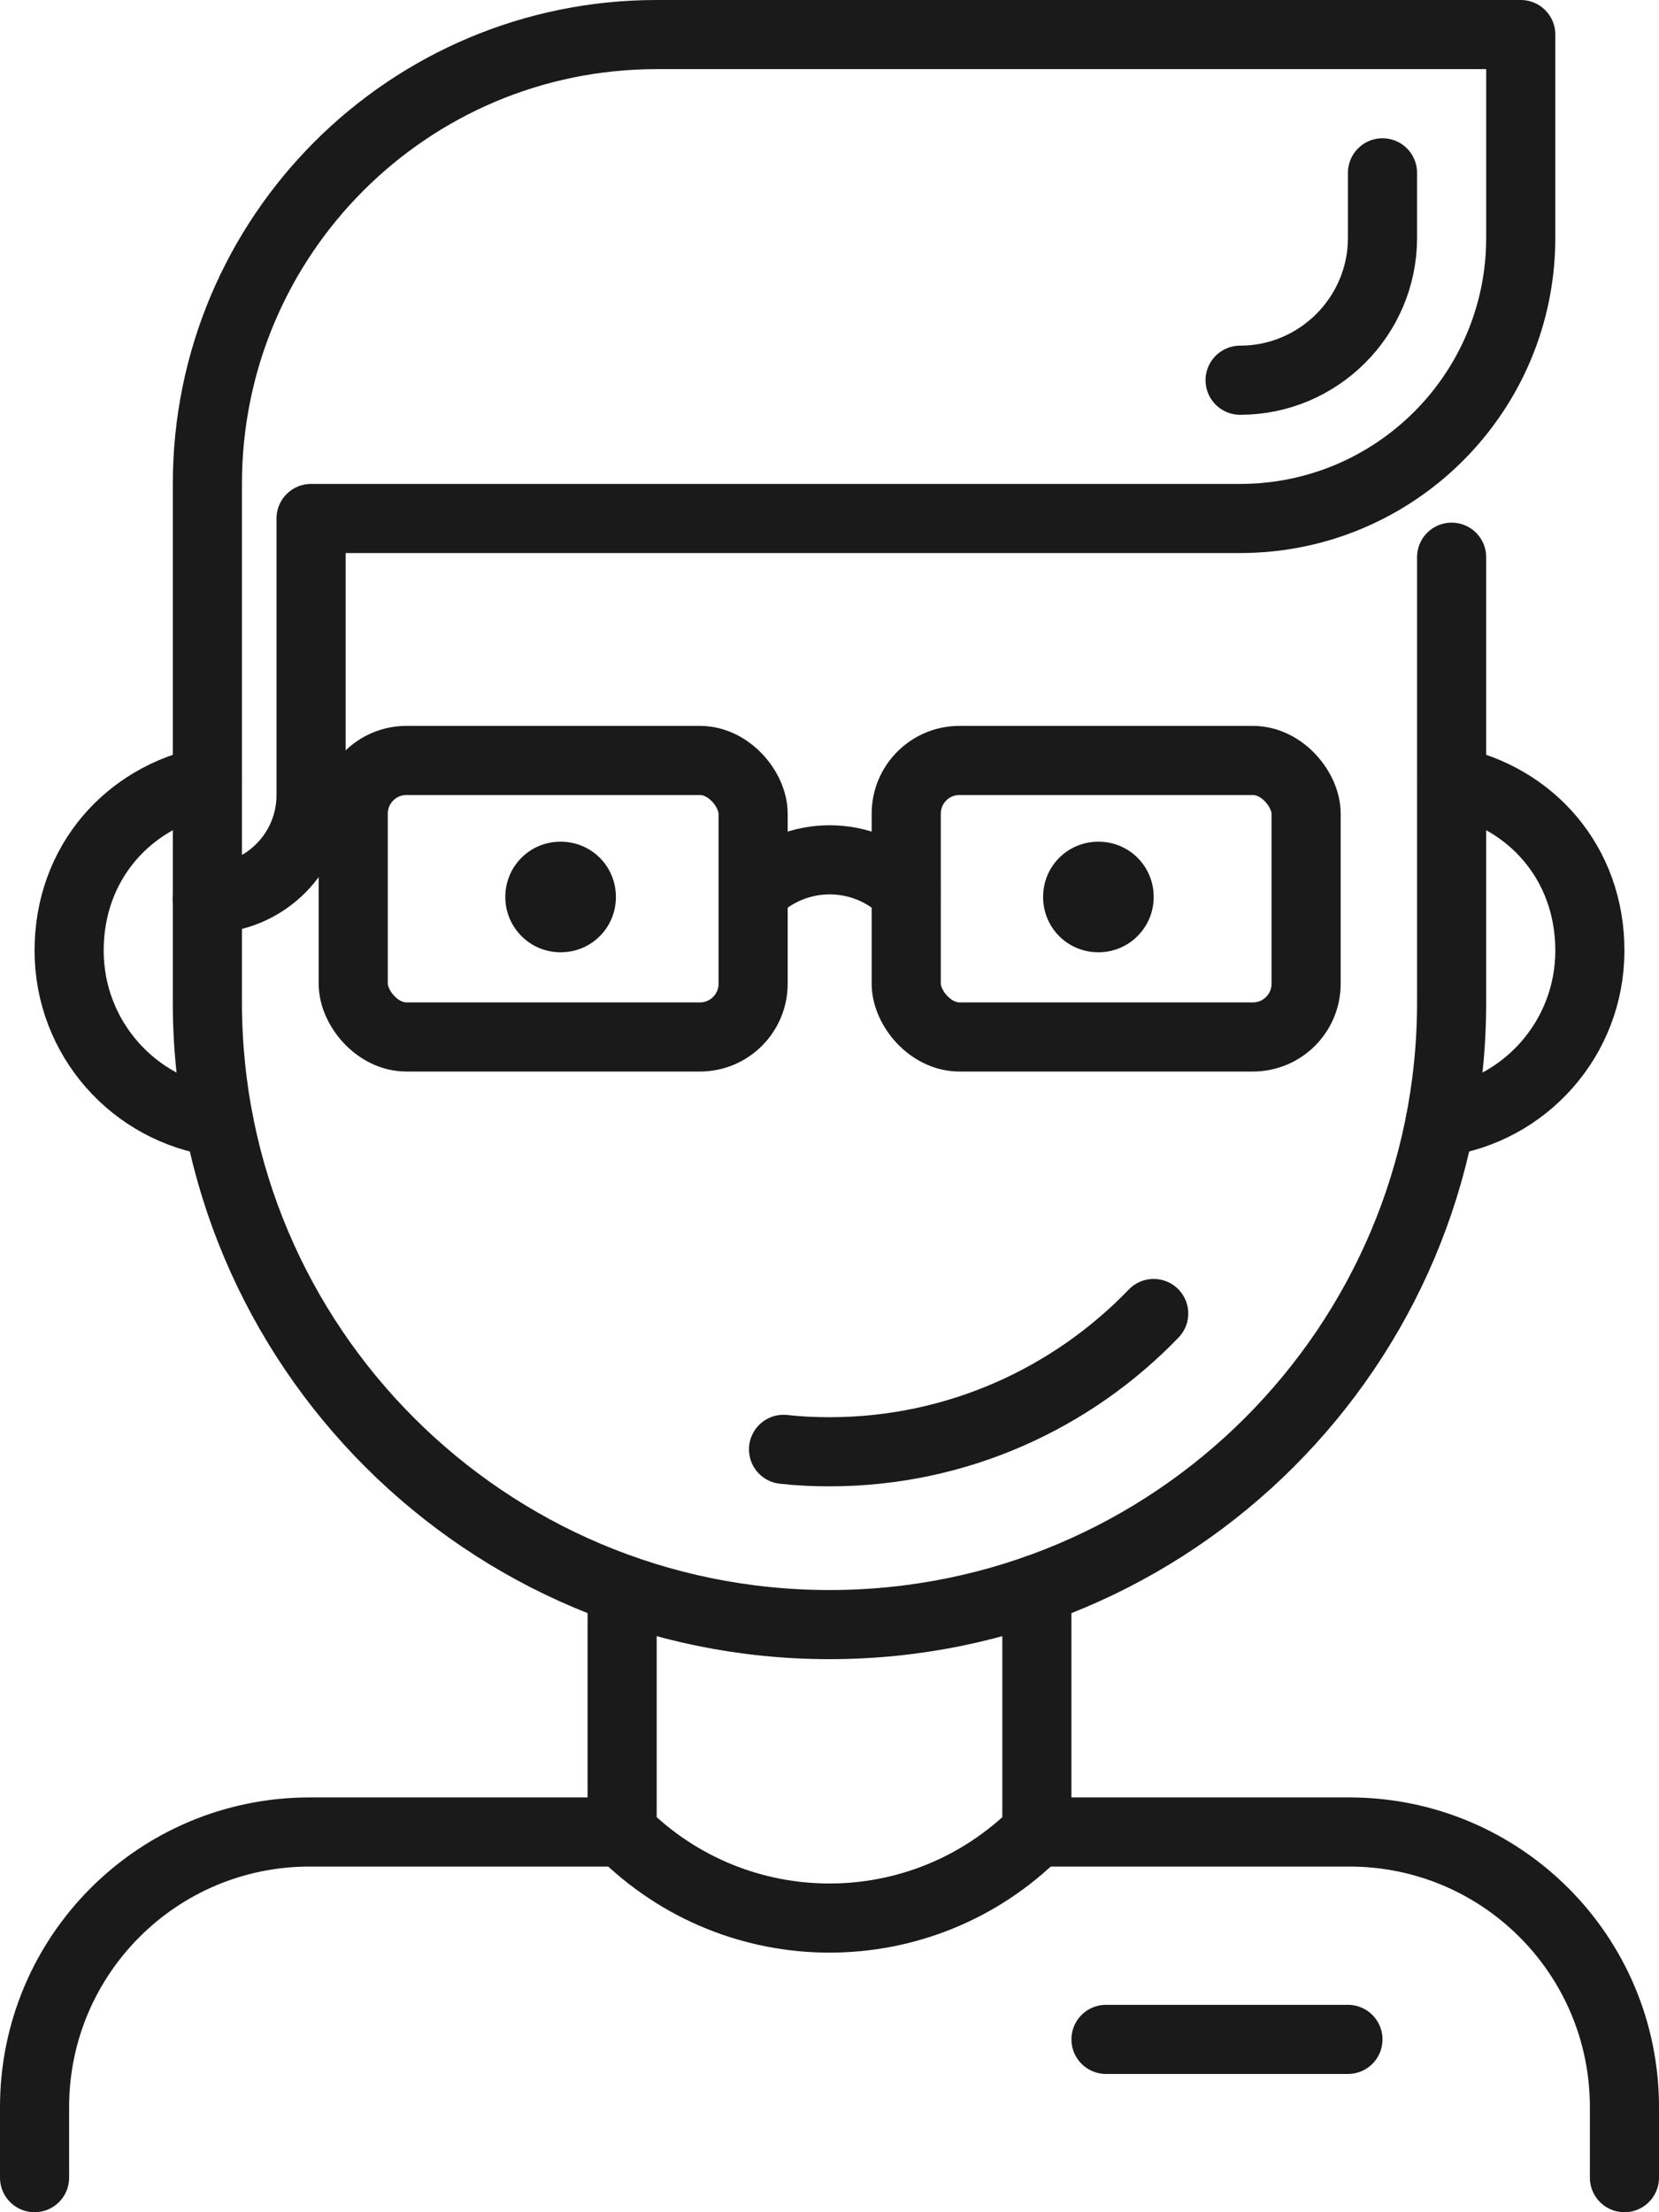
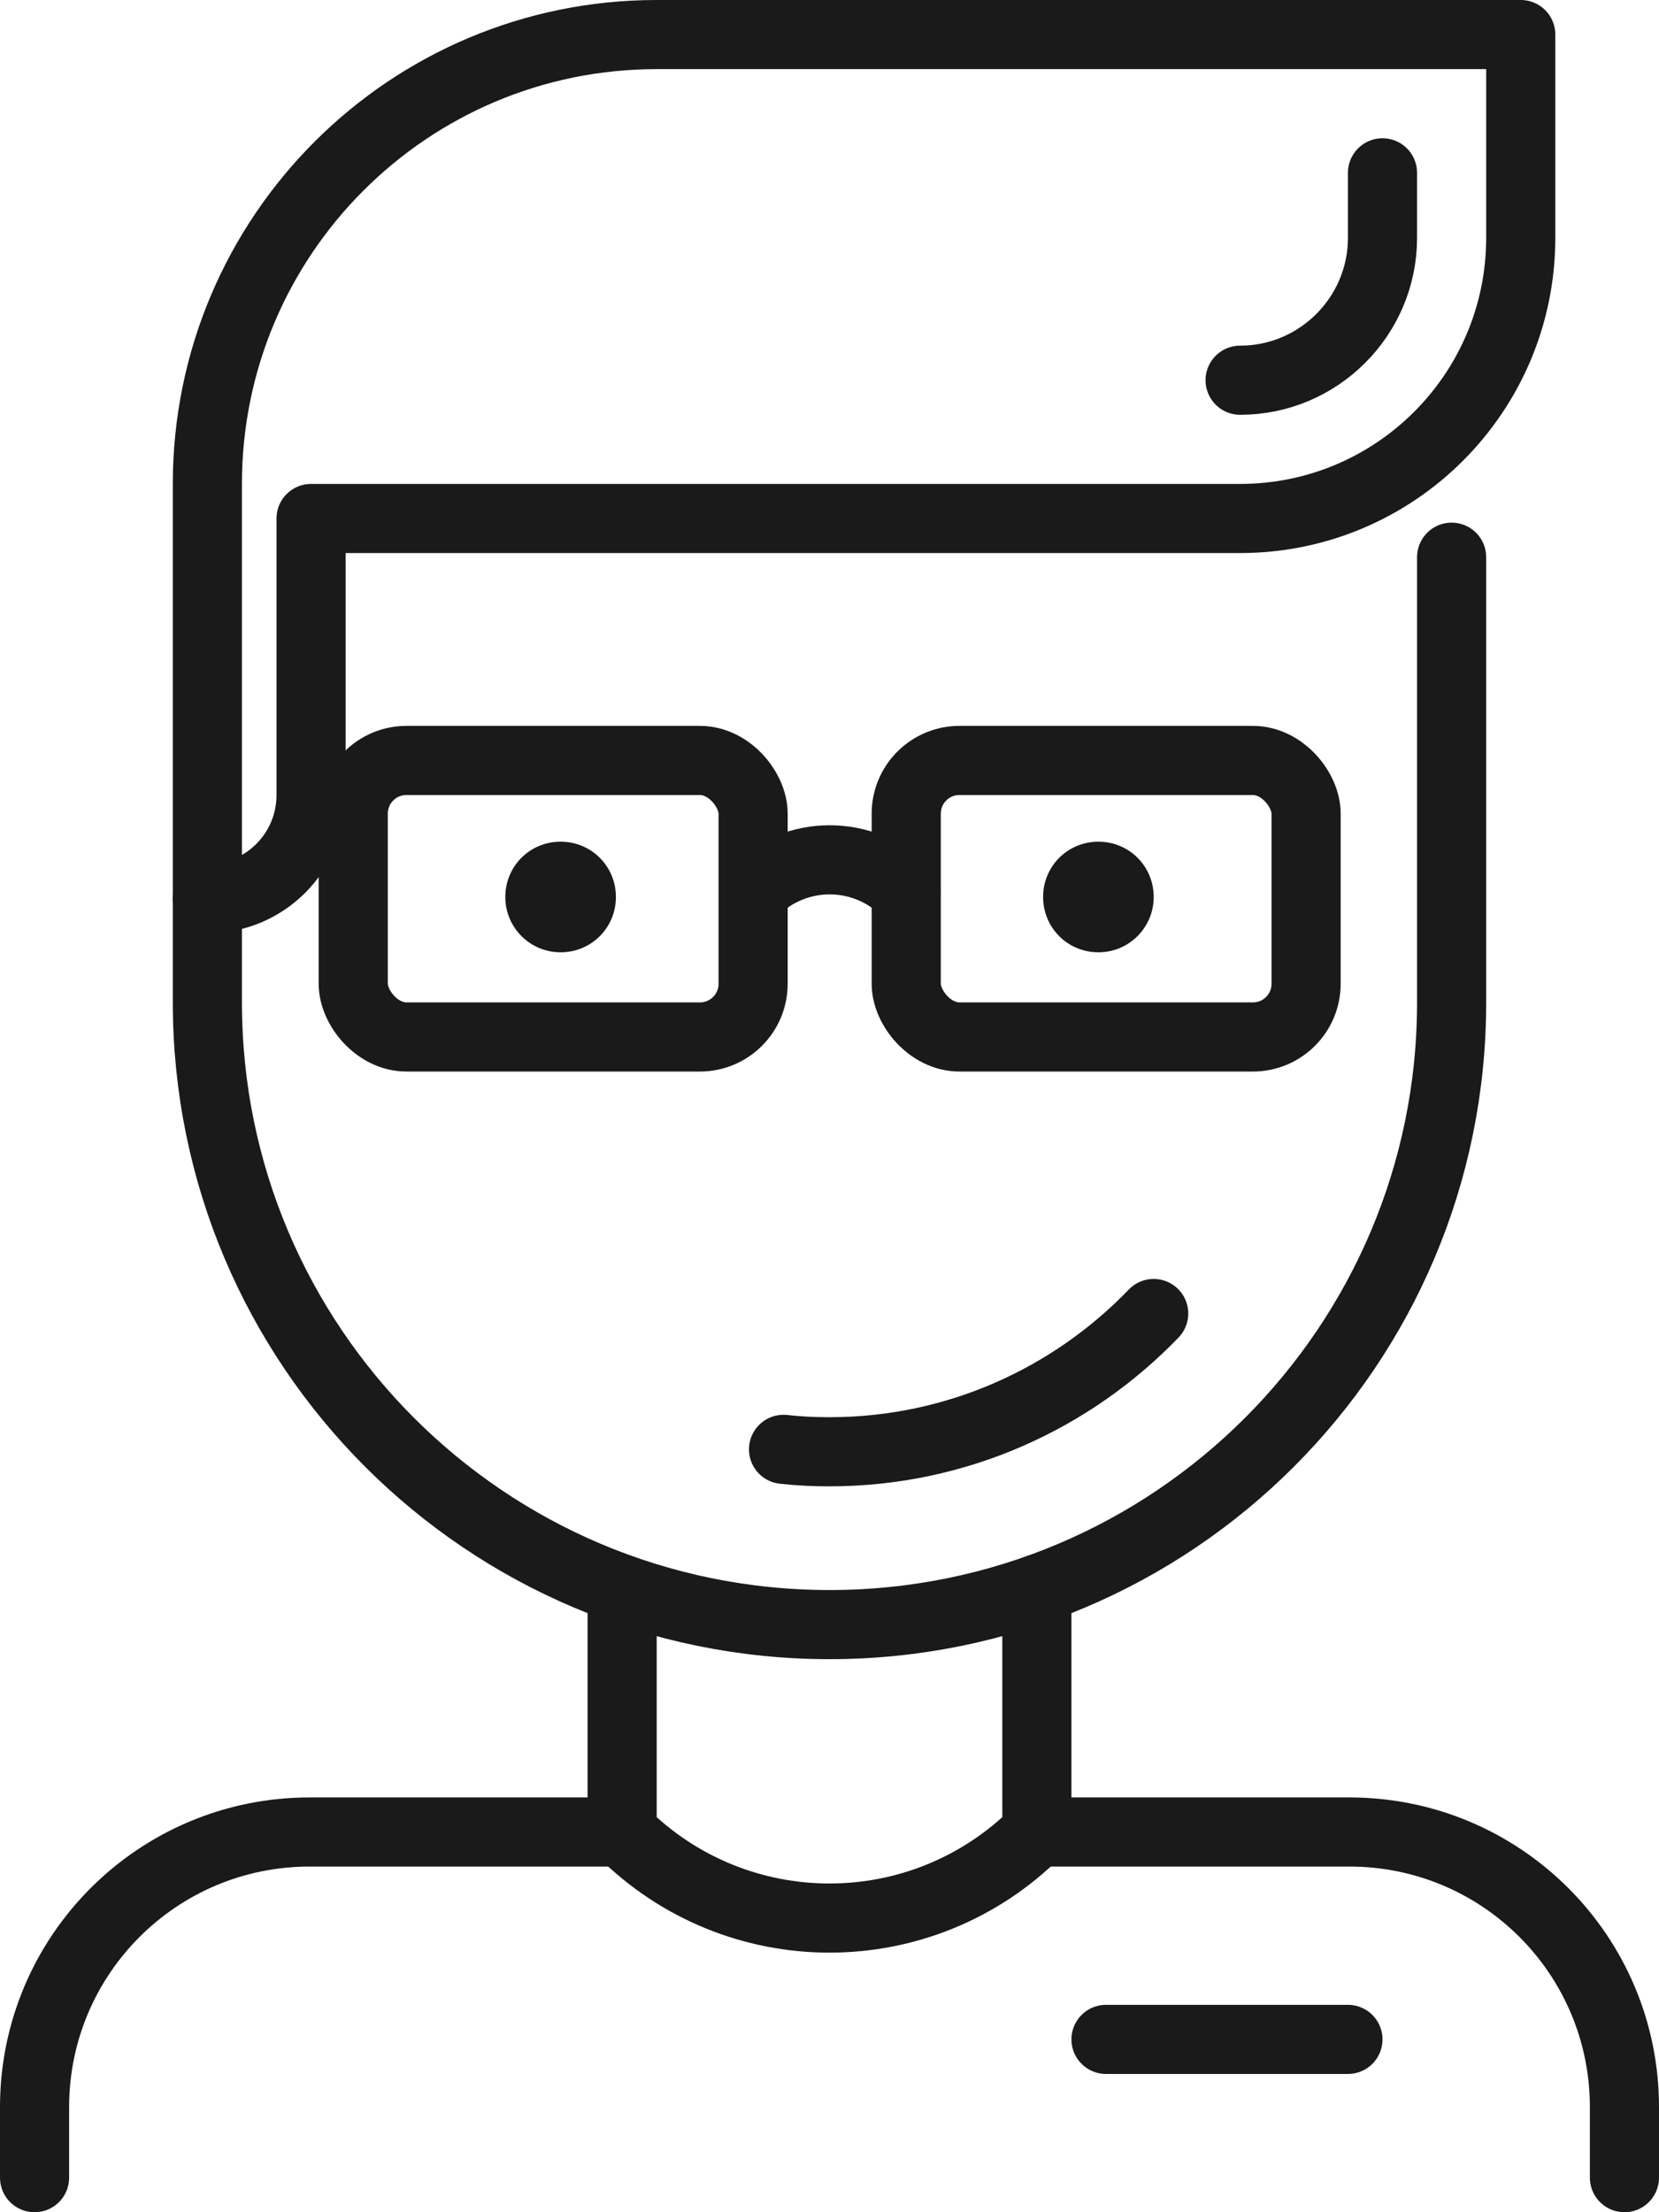
<svg xmlns="http://www.w3.org/2000/svg" id="Calque_2" data-name="Calque 2" viewBox="0 0 48 64">
  <defs>
    <style>
      .cls-1 {
        stroke-miterlimit: 10;
      }

      .cls-1, .cls-2 {
        fill: none;
        stroke: #1a1a1a;
        stroke-linecap: round;
        stroke-width: 2px;
      }

      .cls-3 {
        fill: #1a1a1a;
      }

      .cls-2 {
        stroke-linejoin: round;
      }
    </style>
  </defs>
  <g id="avatars">
    <g>
      <g>
        <path class="cls-3" d="M33.38,25.95c0,.88-.71,1.6-1.6,1.6s-1.6-.71-1.6-1.6.71-1.6,1.6-1.6,1.6.71,1.6,1.6Z" />
        <path class="cls-3" d="M14.62,25.95c0,.88.71,1.6,1.6,1.6s1.6-.71,1.6-1.6-.71-1.6-1.6-1.6-1.6.71-1.6,1.6Z" />
      </g>
      <path class="cls-2" d="M19,1h25v5.88c0,4.49-3.64,8.12-8.12,8.12H9v8c0,1.66-1.34,3-3,3h0v-12C6,6.82,11.82,1,19,1Z" />
      <path class="cls-2" d="M40,5v1.88c0,2.27-1.85,4.12-4.12,4.12" />
      <g>
        <path class="cls-1" d="M1,63v-2.04c0-4.4,3.56-7.96,7.96-7.96h9.04" />
        <path class="cls-1" d="M47,63v-2.04c0-4.4-3.56-7.96-7.96-7.96h-9.04" />
      </g>
      <path class="cls-2" d="M6,26v3c0,9.94,8.06,18,18,18h0c9.94,0,18-8.06,18-18v-12.88" />
      <path class="cls-2" d="M22.67,41.93c.44.05.88.07,1.33.07,3.68,0,7.01-1.54,9.38-4" />
      <path class="cls-2" d="M18,45.98v7.02c3.32,3.32,8.68,3.32,12,0v-7.02" />
      <g>
-         <path class="cls-2" d="M6.33,32.46c-2.45-.33-4.33-2.42-4.33-4.96s1.71-4.43,3.99-4.9" />
-         <path class="cls-2" d="M41.67,32.46c2.45-.33,4.33-2.42,4.33-4.96s-1.71-4.43-3.99-4.9" />
-       </g>
+         </g>
      <g>
        <g>
          <rect class="cls-2" x="26.21" y="22" width="11.57" height="8" rx="1.54" ry="1.54" transform="translate(64 52) rotate(180)" />
          <rect class="cls-2" x="10.21" y="22" width="11.57" height="8" rx="1.54" ry="1.54" transform="translate(32 52) rotate(180)" />
        </g>
        <path class="cls-2" d="M26.21,25.79c-1.22-1.22-3.19-1.22-4.41,0" />
      </g>
      <line class="cls-2" x1="32" y1="59" x2="39" y2="59" />
    </g>
  </g>
</svg>